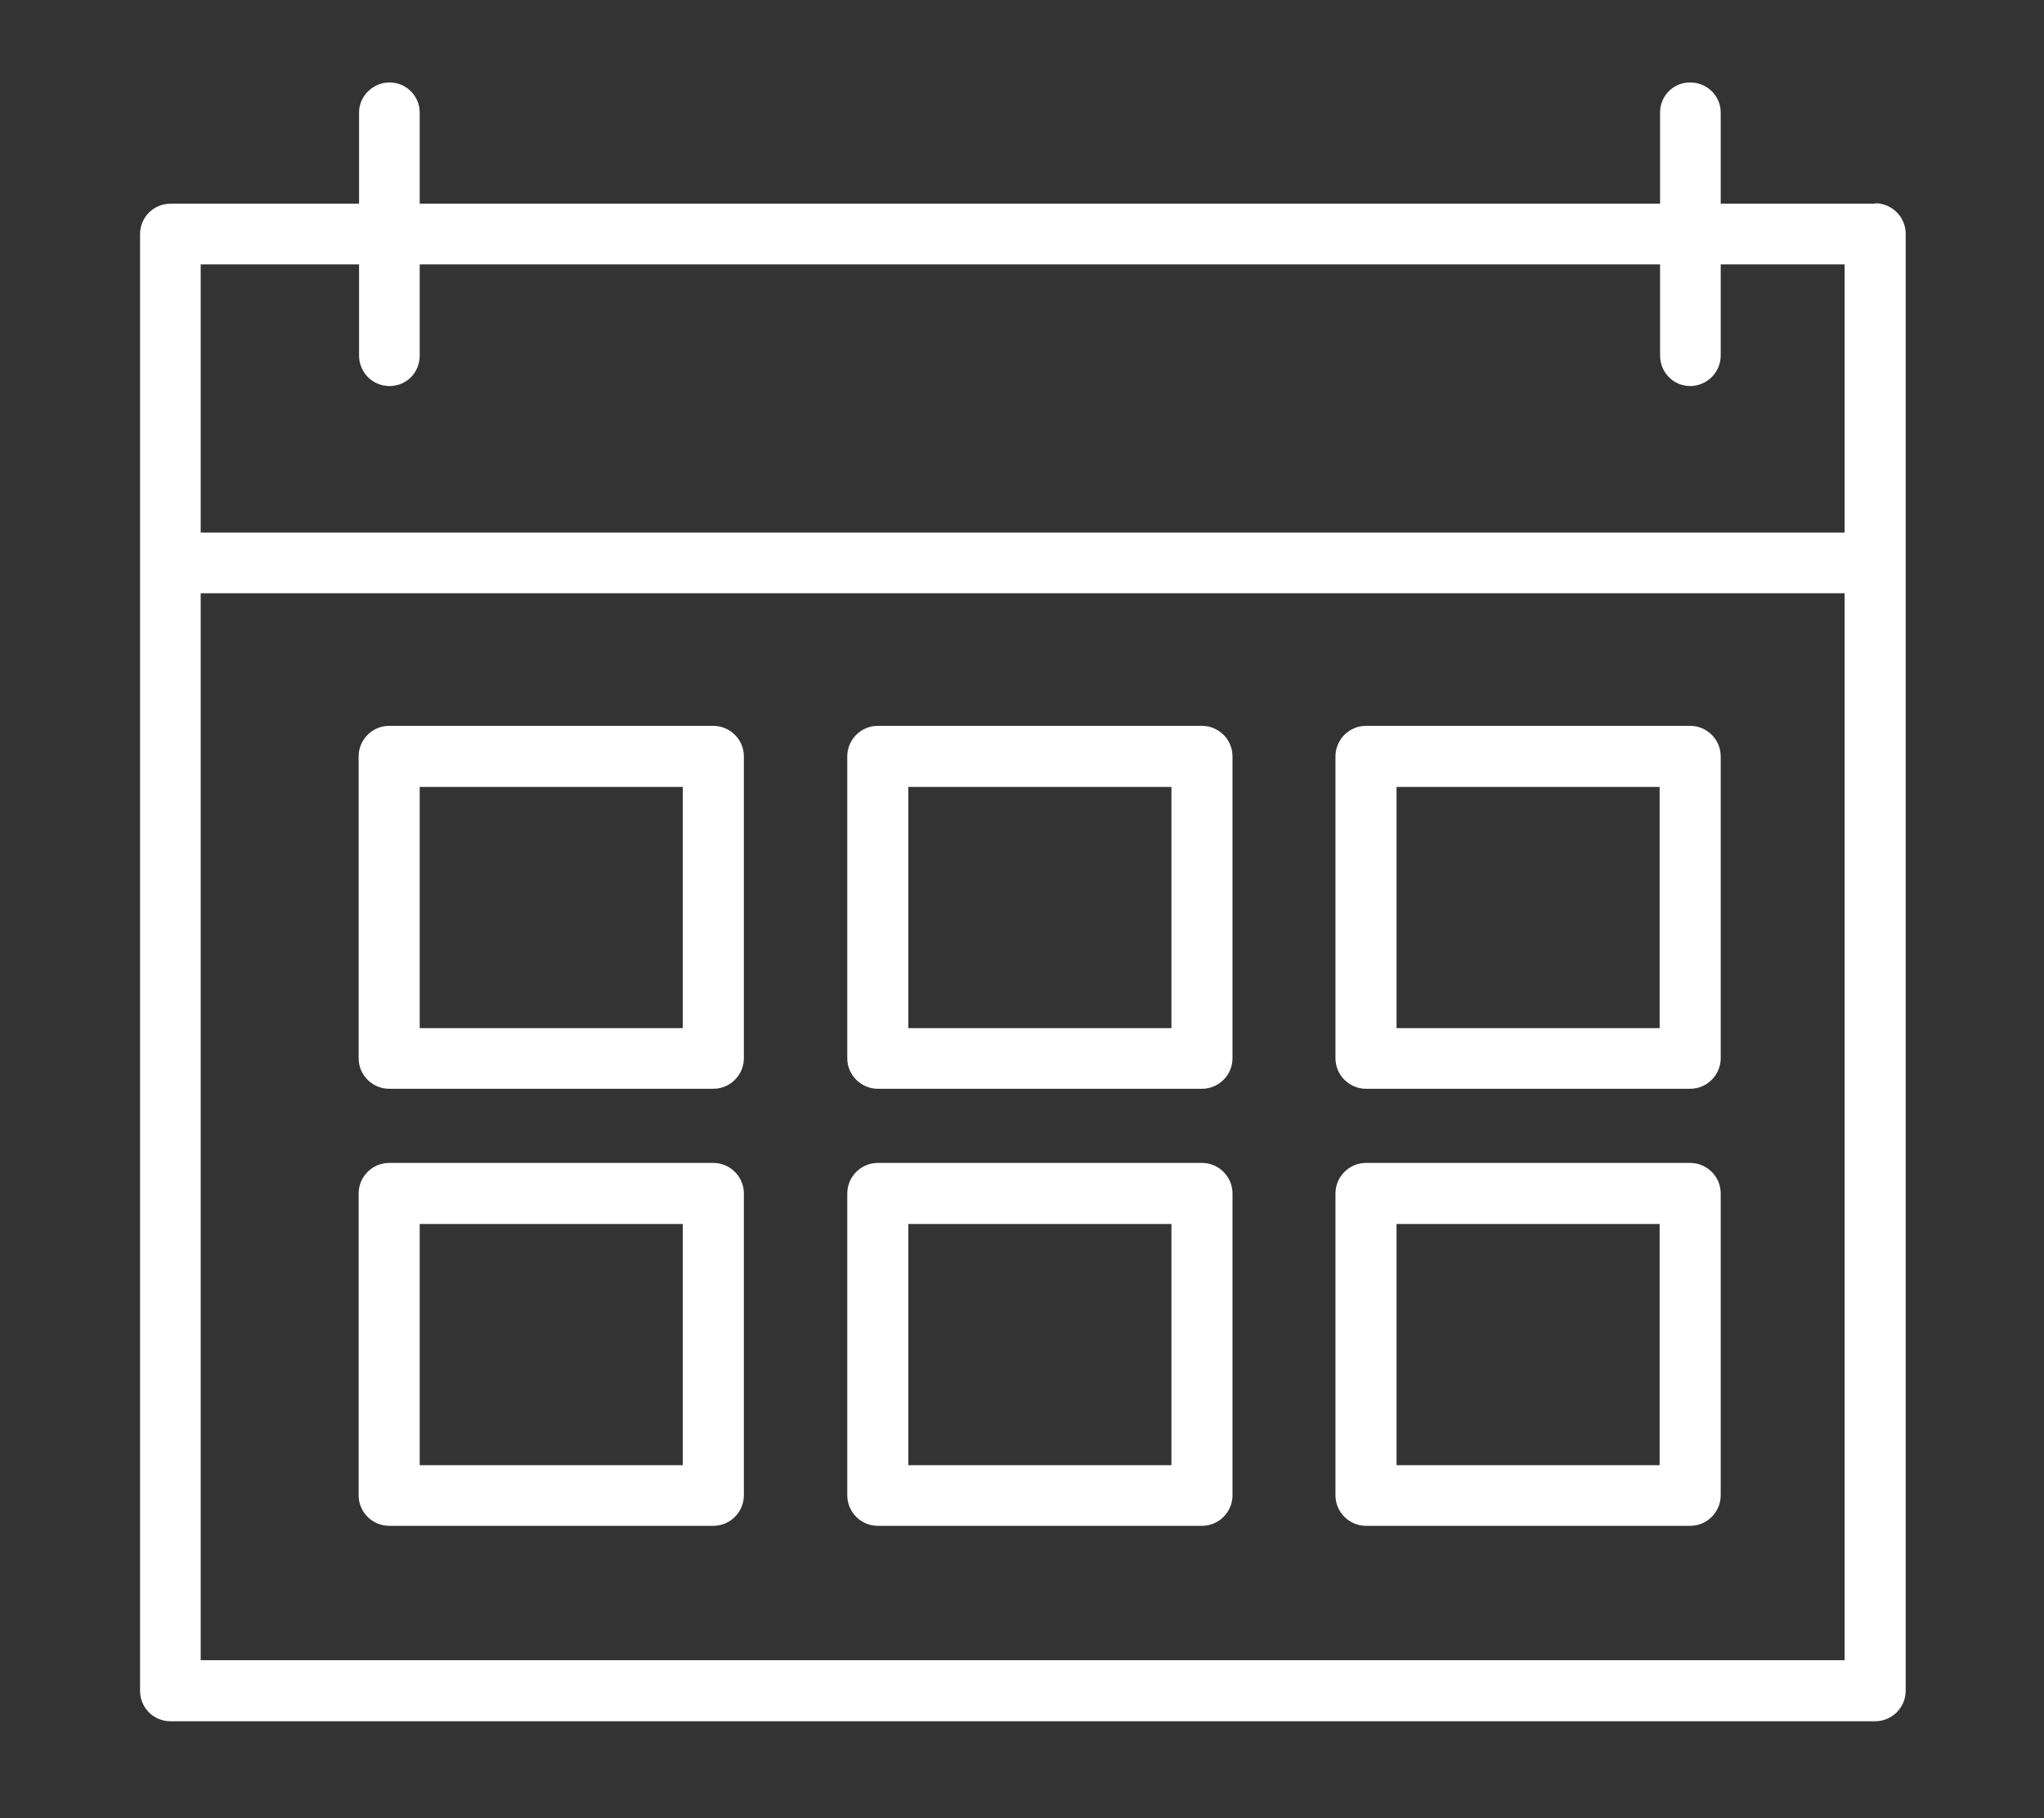
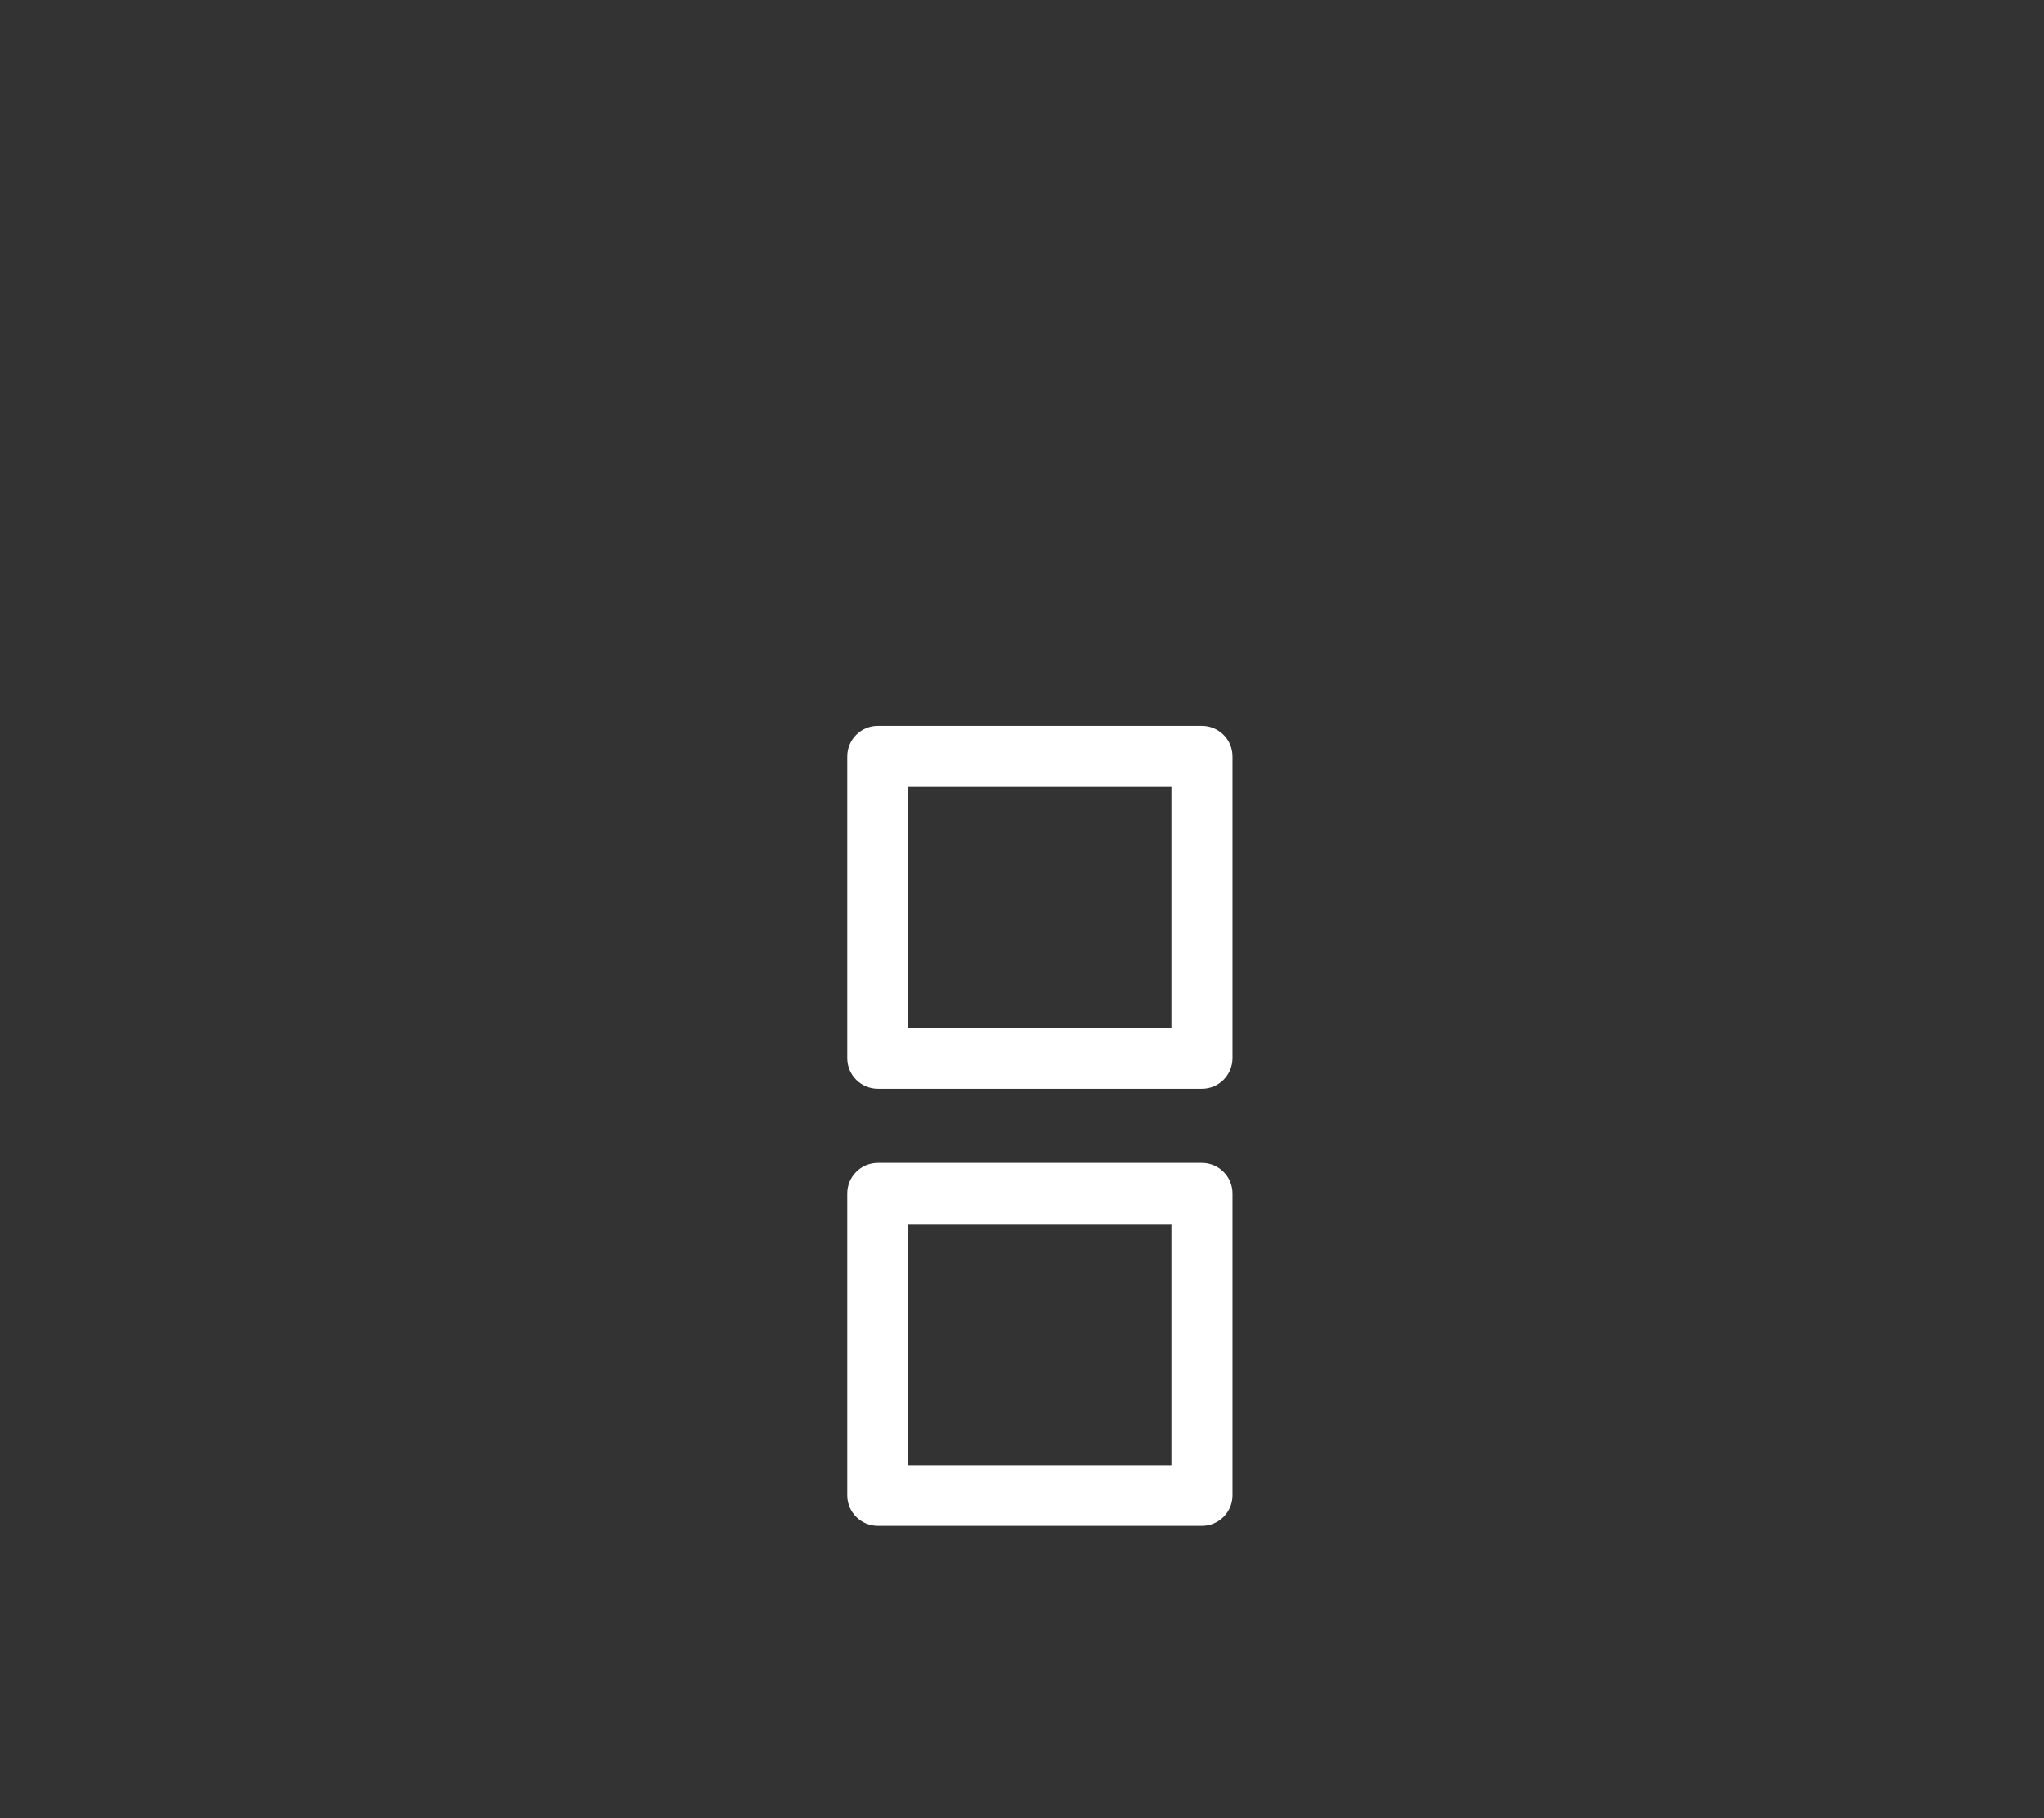
<svg xmlns="http://www.w3.org/2000/svg" id="Calque_1" viewBox="0 0 46.85 41.68">
  <rect x="0" y="0" width="46.85" height="41.68" fill="#333333" stroke="none" />
  <defs>
    <style>.cls-1{fill:#fff;stroke-width:0px;}</style>
  </defs>
-   <path class="cls-1" d="m42.98,4.67h-3.54v-2.09c0-.38-.31-.69-.7-.69s-.69.31-.69.69v2.09H9.62v-2.09c0-.38-.31-.69-.69-.69s-.7.31-.7.69v2.09H3.91c-.39,0-.7.31-.7.7v33.39c0,.39.31.7.7.7h39.07c.38,0,.7-.31.7-.7V5.36c0-.39-.32-.7-.7-.7Zm-.7,33.39H4.6V13.6h37.68v24.45Zm0-25.85H4.6v-6.15h3.63v2.09c0,.39.31.7.7.7s.69-.31.69-.7v-2.09h28.43v2.09c0,.39.31.7.69.7s.7-.31.7-.7v-2.09h2.84v6.15Z" />
-   <path class="cls-1" d="m16.35,34.98h-7.43c-.38,0-.7-.31-.7-.7v-6.92c0-.38.31-.7.7-.7h7.43c.38,0,.7.31.7.7v6.92c0,.38-.31.7-.7.7Zm-6.73-1.39h6.03v-5.53h-6.03v5.53Z" />
-   <path class="cls-1" d="m16.35,24.96h-7.43c-.38,0-.7-.31-.7-.7v-6.92c0-.38.31-.7.7-.7h7.43c.38,0,.7.31.7.7v6.92c0,.38-.31.7-.7.7Zm-6.73-1.39h6.03v-5.53h-6.03v5.53Z" />
  <path class="cls-1" d="m27.55,34.98h-7.43c-.38,0-.7-.31-.7-.7v-6.92c0-.38.31-.7.7-.7h7.43c.38,0,.7.31.7.7v6.92c0,.38-.31.7-.7.7Zm-6.73-1.39h6.03v-5.53h-6.03v5.53Z" />
  <path class="cls-1" d="m27.55,24.96h-7.43c-.38,0-.7-.31-.7-.7v-6.92c0-.38.31-.7.7-.7h7.43c.38,0,.7.31.7.7v6.92c0,.38-.31.7-.7.7Zm-6.73-1.39h6.03v-5.53h-6.03v5.53Z" />
-   <path class="cls-1" d="m38.74,34.98h-7.43c-.38,0-.7-.31-.7-.7v-6.92c0-.38.31-.7.7-.7h7.43c.38,0,.7.31.7.7v6.92c0,.38-.31.7-.7.7Zm-6.73-1.39h6.03v-5.53h-6.03v5.53Z" />
-   <path class="cls-1" d="m38.74,24.96h-7.43c-.38,0-.7-.31-.7-.7v-6.92c0-.38.31-.7.7-.7h7.43c.38,0,.7.31.7.7v6.92c0,.38-.31.7-.7.7Zm-6.73-1.39h6.03v-5.53h-6.03v5.53Z" />
</svg>